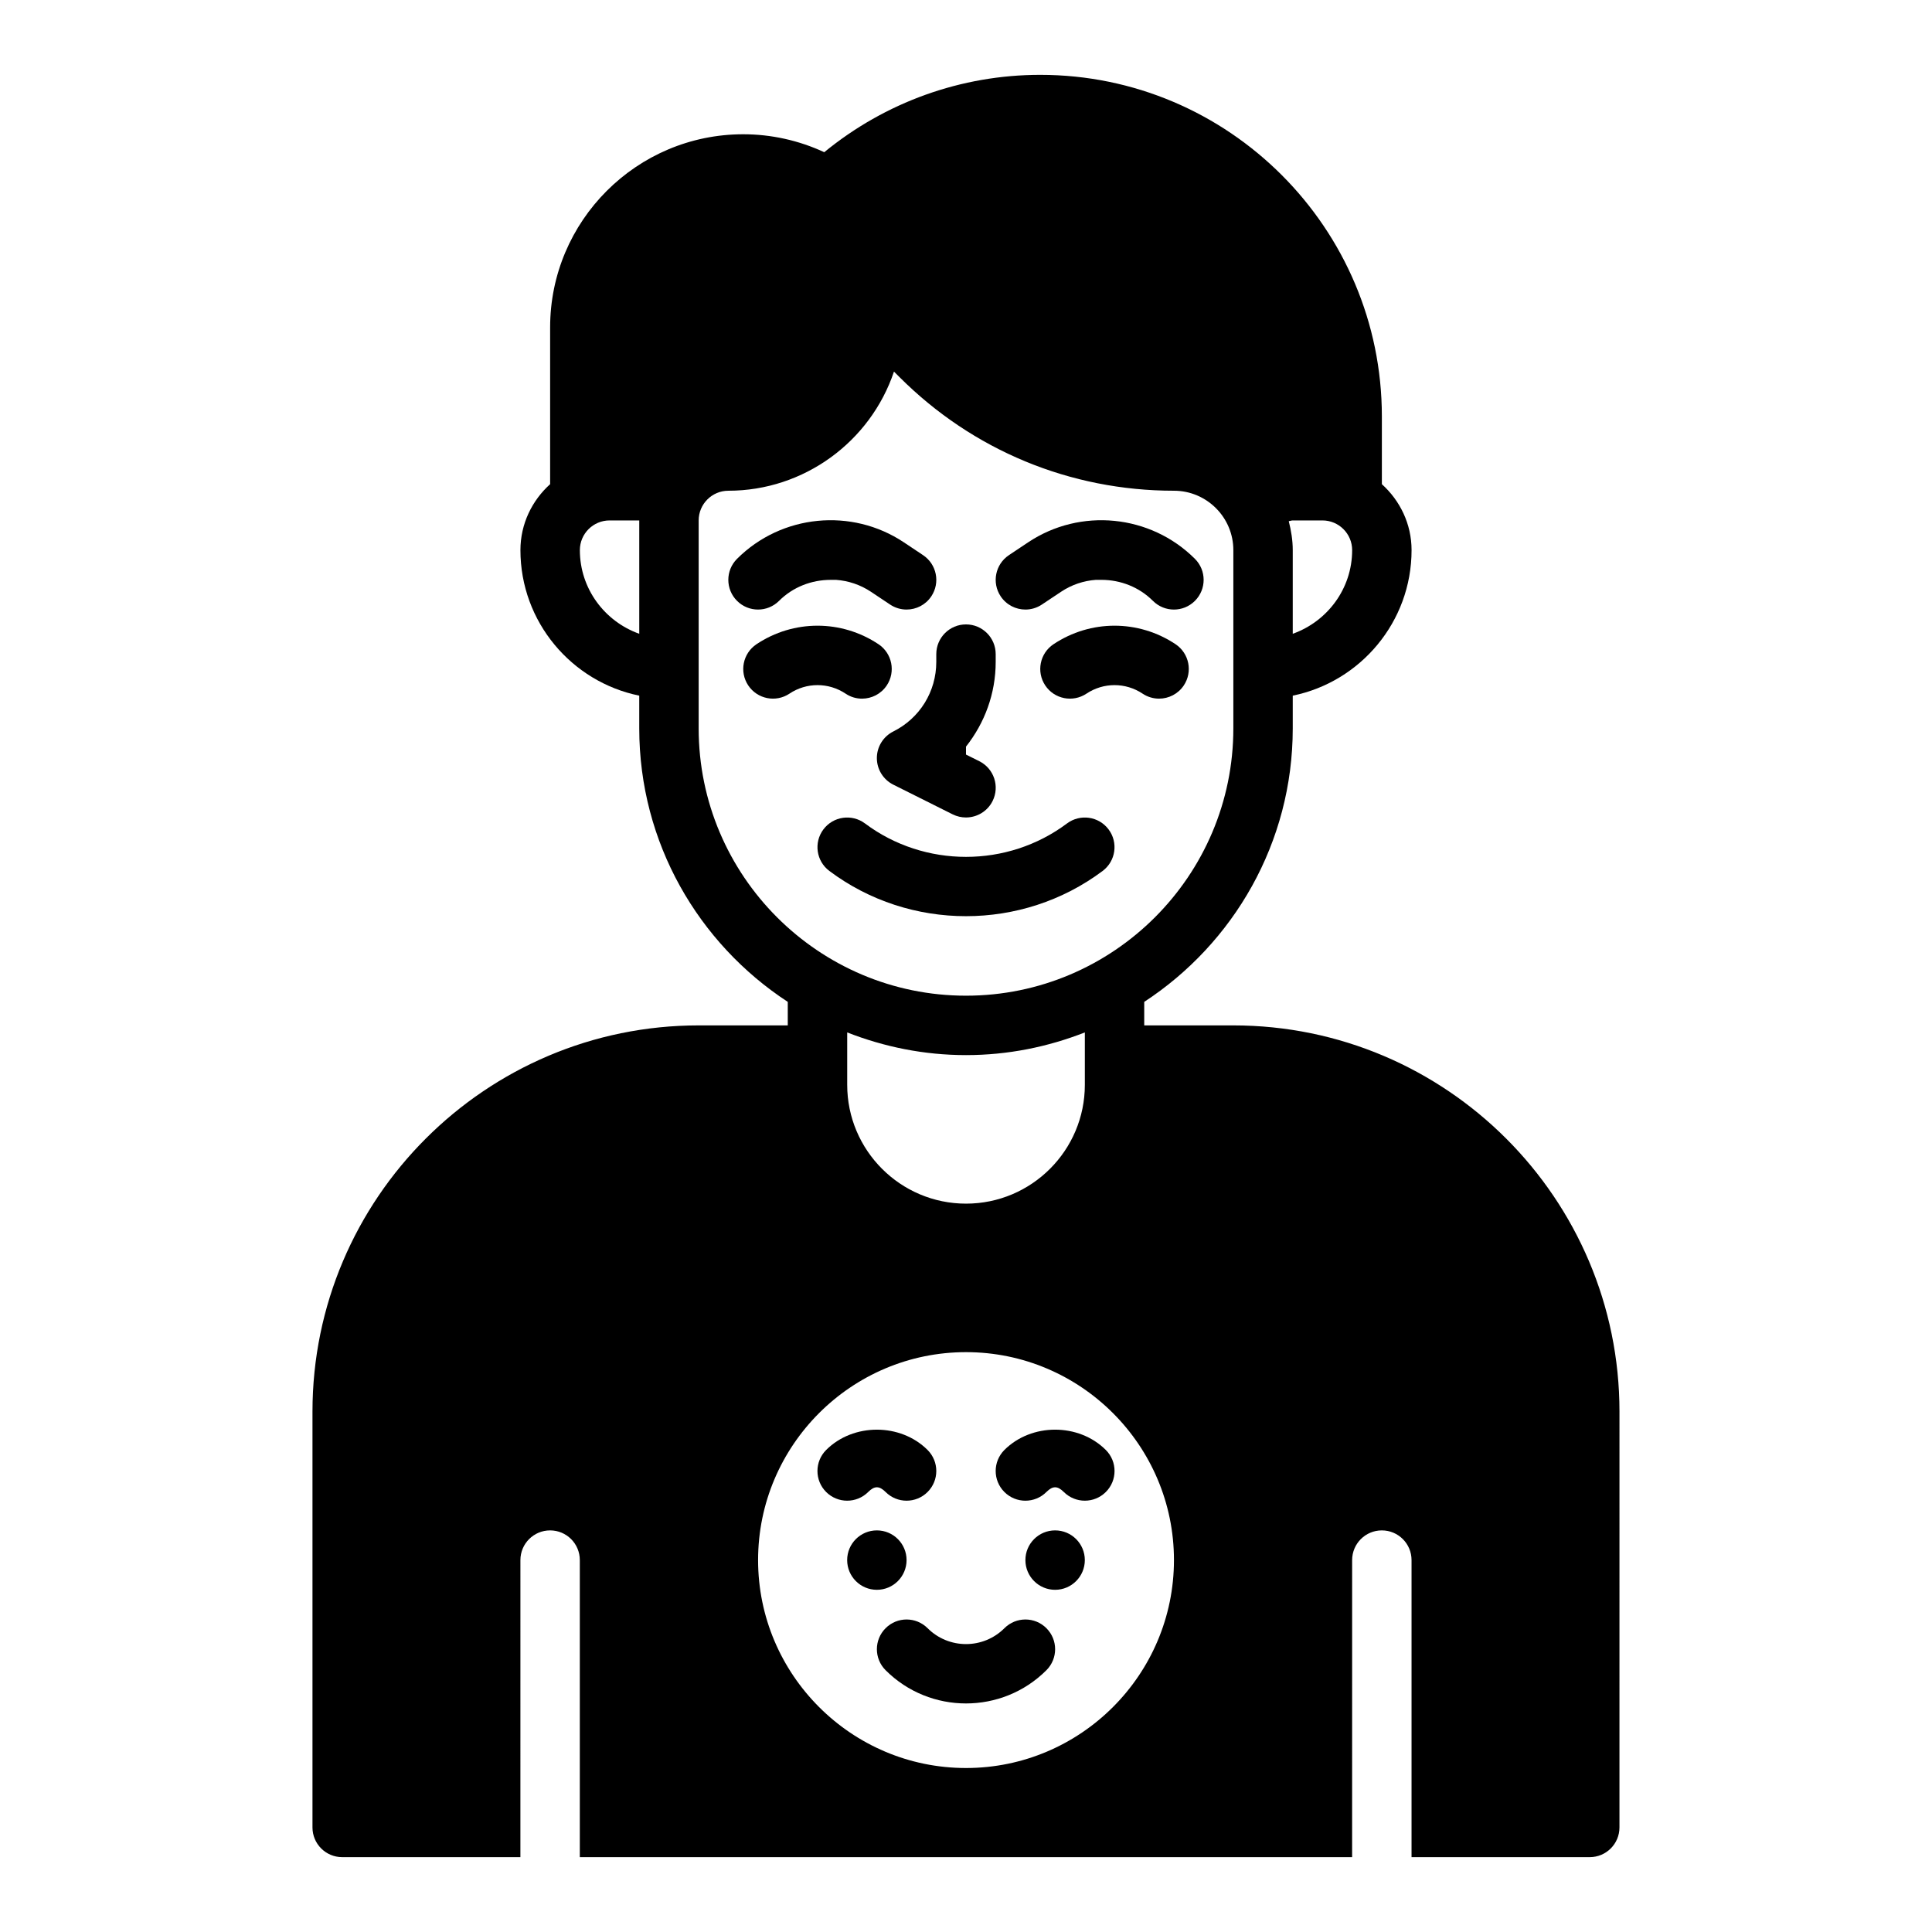
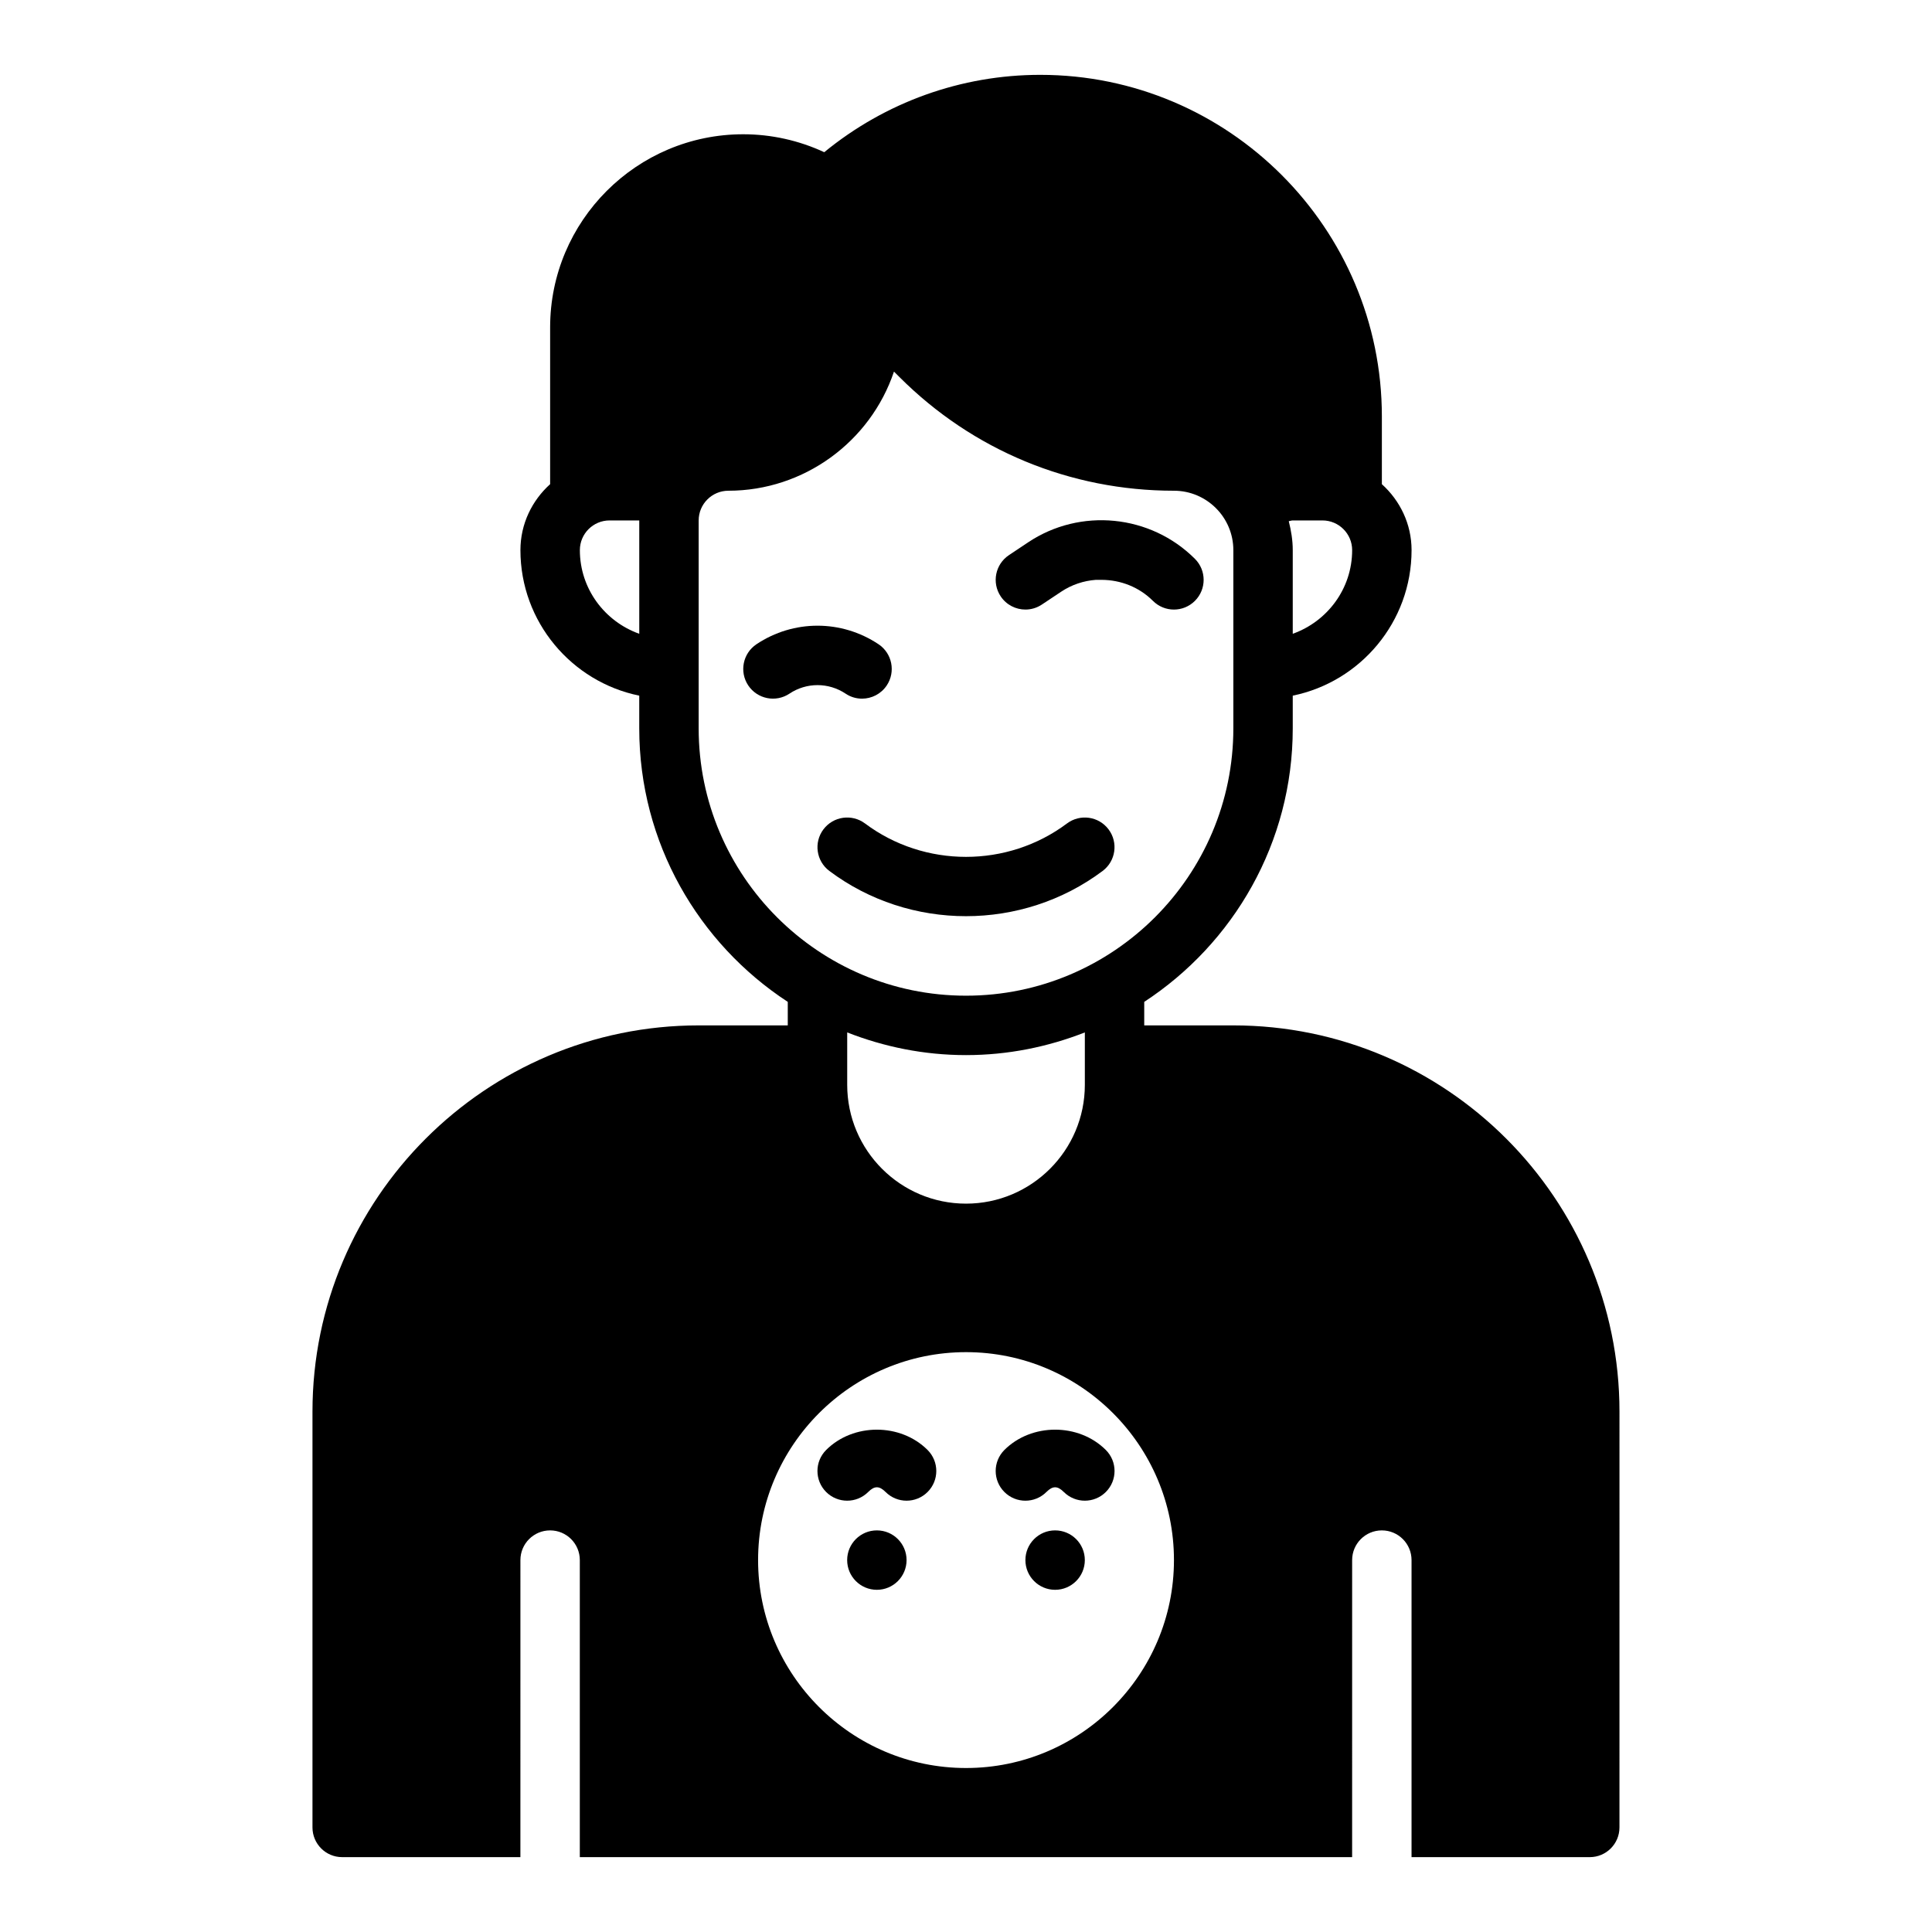
<svg xmlns="http://www.w3.org/2000/svg" fill="#000000" width="800px" height="800px" version="1.1" viewBox="144 144 512 512">
  <g>
    <path d="m470.85 415.74h-23.617v-6.234c23.664-15.477 39.359-42.164 39.359-72.484v-8.668c17.941-3.66 31.488-19.555 31.488-38.566 0-6.949-3.078-13.145-7.871-17.477v-17.945c0-49.918-40.613-90.531-90.527-90.531-20.949 0-41.059 7.242-57.246 20.5-6.723-3.125-14.051-4.754-21.477-4.754-28.211 0-51.168 22.953-51.168 51.168v41.562c-4.793 4.32-7.871 10.523-7.871 17.477 0 19.004 13.547 34.906 31.488 38.566v8.668c0 30.324 15.695 57.008 39.359 72.484v6.234h-23.617c-56.426 0-102.34 45.91-102.34 102.34v110.21c0 4.352 3.527 7.871 7.871 7.871h47.23l0.004-78.719c0-4.352 3.527-7.871 7.871-7.871s7.871 3.519 7.871 7.871v78.719h204.67l0.004-78.719c0-4.352 3.527-7.871 7.871-7.871s7.871 3.519 7.871 7.871v78.719h47.23c4.344 0 7.871-3.519 7.871-7.871l0.004-110.21c0-56.426-45.91-102.34-102.34-102.34zm15.742-133.82h7.871c4.336 0 7.871 3.527 7.871 7.871 0 10.25-6.606 18.91-15.742 22.168v-22.168c0-2.66-0.434-5.195-1.055-7.668 0.355-0.047 0.695-0.203 1.055-0.203zm-173.18 30.039c-9.141-3.258-15.742-11.918-15.742-22.168 0-4.344 3.535-7.871 7.871-7.871h7.871zm15.742 25.066v-55.105c0-4.344 3.535-7.871 7.871-7.871 20.02 0 37.637-12.973 43.887-31.574l1.441 1.441c19.43 19.434 45.266 30.133 72.754 30.133 8.684 0 15.742 7.062 15.742 15.742v47.23c0 39.07-31.789 70.848-70.848 70.848-39.059 0.004-70.848-31.777-70.848-70.844zm102.34 80.578v13.887c0 17.367-14.121 31.488-31.488 31.488s-31.488-14.121-31.488-31.488v-13.887c9.777 3.832 20.371 6.012 31.488 6.012 11.113 0 21.711-2.18 31.488-6.012zm-31.488 194.94c-30.387 0-55.105-24.727-55.105-55.105s24.719-55.105 55.105-55.105 55.105 24.727 55.105 55.105c-0.004 30.379-24.723 55.105-55.105 55.105z" />
    <path d="m374.08 539.39c1.66-1.66 2.945-1.66 4.606 0 1.535 1.535 3.551 2.309 5.566 2.309s4.031-0.77 5.566-2.305c3.078-3.07 3.078-8.055 0-11.133-7.18-7.18-19.703-7.18-26.883 0-3.07 3.078-3.07 8.062 0 11.133 3.086 3.074 8.066 3.074 11.145-0.004z" />
    <path d="m410.17 528.26c-3.07 3.078-3.07 8.062 0 11.133 3.078 3.078 8.062 3.078 11.141 0 1.66-1.66 2.945-1.66 4.606 0 1.543 1.531 3.559 2.305 5.574 2.305s4.031-0.77 5.566-2.305c3.078-3.07 3.078-8.055 0-11.133-7.184-7.18-19.699-7.18-26.887 0z" />
    <path d="m384.25 557.44c0 4.348-3.523 7.875-7.871 7.875-4.348 0-7.871-3.527-7.871-7.875s3.523-7.871 7.871-7.871c4.348 0 7.871 3.523 7.871 7.871" />
    <path d="m431.49 557.44c0 4.348-3.527 7.875-7.875 7.875-4.348 0-7.871-3.527-7.871-7.875s3.523-7.871 7.871-7.871c4.348 0 7.875 3.523 7.875 7.871" />
-     <path d="m410.18 575.49c-5.613 5.613-14.746 5.613-20.355 0-3.078-3.078-8.055-3.078-11.133 0s-3.078 8.055 0 11.133c5.871 5.871 13.594 8.809 21.309 8.809s15.438-2.938 21.309-8.809c3.078-3.078 3.078-8.055 0-11.133-3.074-3.078-8.051-3.078-11.129 0z" />
    <path d="m415.75 305.54c1.496 0 3.016-0.434 4.352-1.324l5.094-3.394c2.816-1.883 5.992-2.914 9.195-3.156h1.613c4.945 0.031 9.84 1.883 13.531 5.566 3.078 3.078 8.055 3.078 11.133 0 3.078-3.078 3.078-8.055 0-11.133-11.777-11.77-30.371-13.609-44.203-4.375l-5.086 3.394c-3.621 2.41-4.598 7.297-2.188 10.918 1.512 2.273 4.016 3.504 6.559 3.504z" />
-     <path d="m350.46 303.23c3.723-3.715 8.684-5.562 13.68-5.562h1.449c3.211 0.242 6.391 1.273 9.219 3.156l5.086 3.394c1.336 0.887 2.856 1.32 4.352 1.32 2.543 0 5.047-1.227 6.559-3.504 2.418-3.621 1.434-8.508-2.188-10.918l-5.086-3.394c-13.848-9.234-32.441-7.391-44.211 4.375-3.078 3.078-3.078 8.055 0 11.133 3.078 3.078 8.062 3.078 11.141 0z" />
    <path d="m436.21 374.81c3.481-2.606 4.18-7.543 1.574-11.012-2.613-3.481-7.535-4.172-11.02-1.574-15.762 11.809-37.77 11.809-53.531 0-3.481-2.598-8.406-1.906-11.02 1.574-2.606 3.473-1.906 8.406 1.574 11.012 10.66 7.996 23.434 11.988 36.211 11.988 12.773 0 25.551-4 36.211-11.988z" />
-     <path d="m380.73 337.85c-2.668 1.34-4.352 4.062-4.352 7.047s1.684 5.707 4.352 7.047l15.742 7.871c1.129 0.559 2.332 0.824 3.516 0.824 2.891 0 5.668-1.59 7.055-4.352 1.945-3.891 0.371-8.621-3.519-10.562l-3.527-1.758v-2.102c4.961-6.281 7.871-14.074 7.871-22.441v-2.078c0-4.352-3.527-7.871-7.871-7.871s-7.871 3.519-7.871 7.871v2.078c-0.004 7.856-4.371 14.918-11.395 18.426z" />
-     <path d="m423.18 314.73c-3.613 2.418-4.59 7.297-2.18 10.918 2.41 3.613 7.289 4.59 10.918 2.18 4.519-3.016 10.359-3.016 14.887 0 1.34 0.891 2.859 1.32 4.356 1.32 2.543 0 5.039-1.227 6.559-3.504 2.41-3.621 1.434-8.5-2.18-10.918-9.828-6.547-22.531-6.547-32.359 0.004z" />
    <path d="m372.44 329.15c2.543 0 5.039-1.227 6.559-3.504 2.41-3.621 1.434-8.5-2.18-10.918-9.824-6.551-22.523-6.551-32.348 0-3.613 2.418-4.59 7.297-2.18 10.918 2.418 3.613 7.297 4.59 10.918 2.18 4.519-3.016 10.359-3.016 14.887 0 1.328 0.895 2.848 1.324 4.344 1.324z" />
  </g>
</svg>